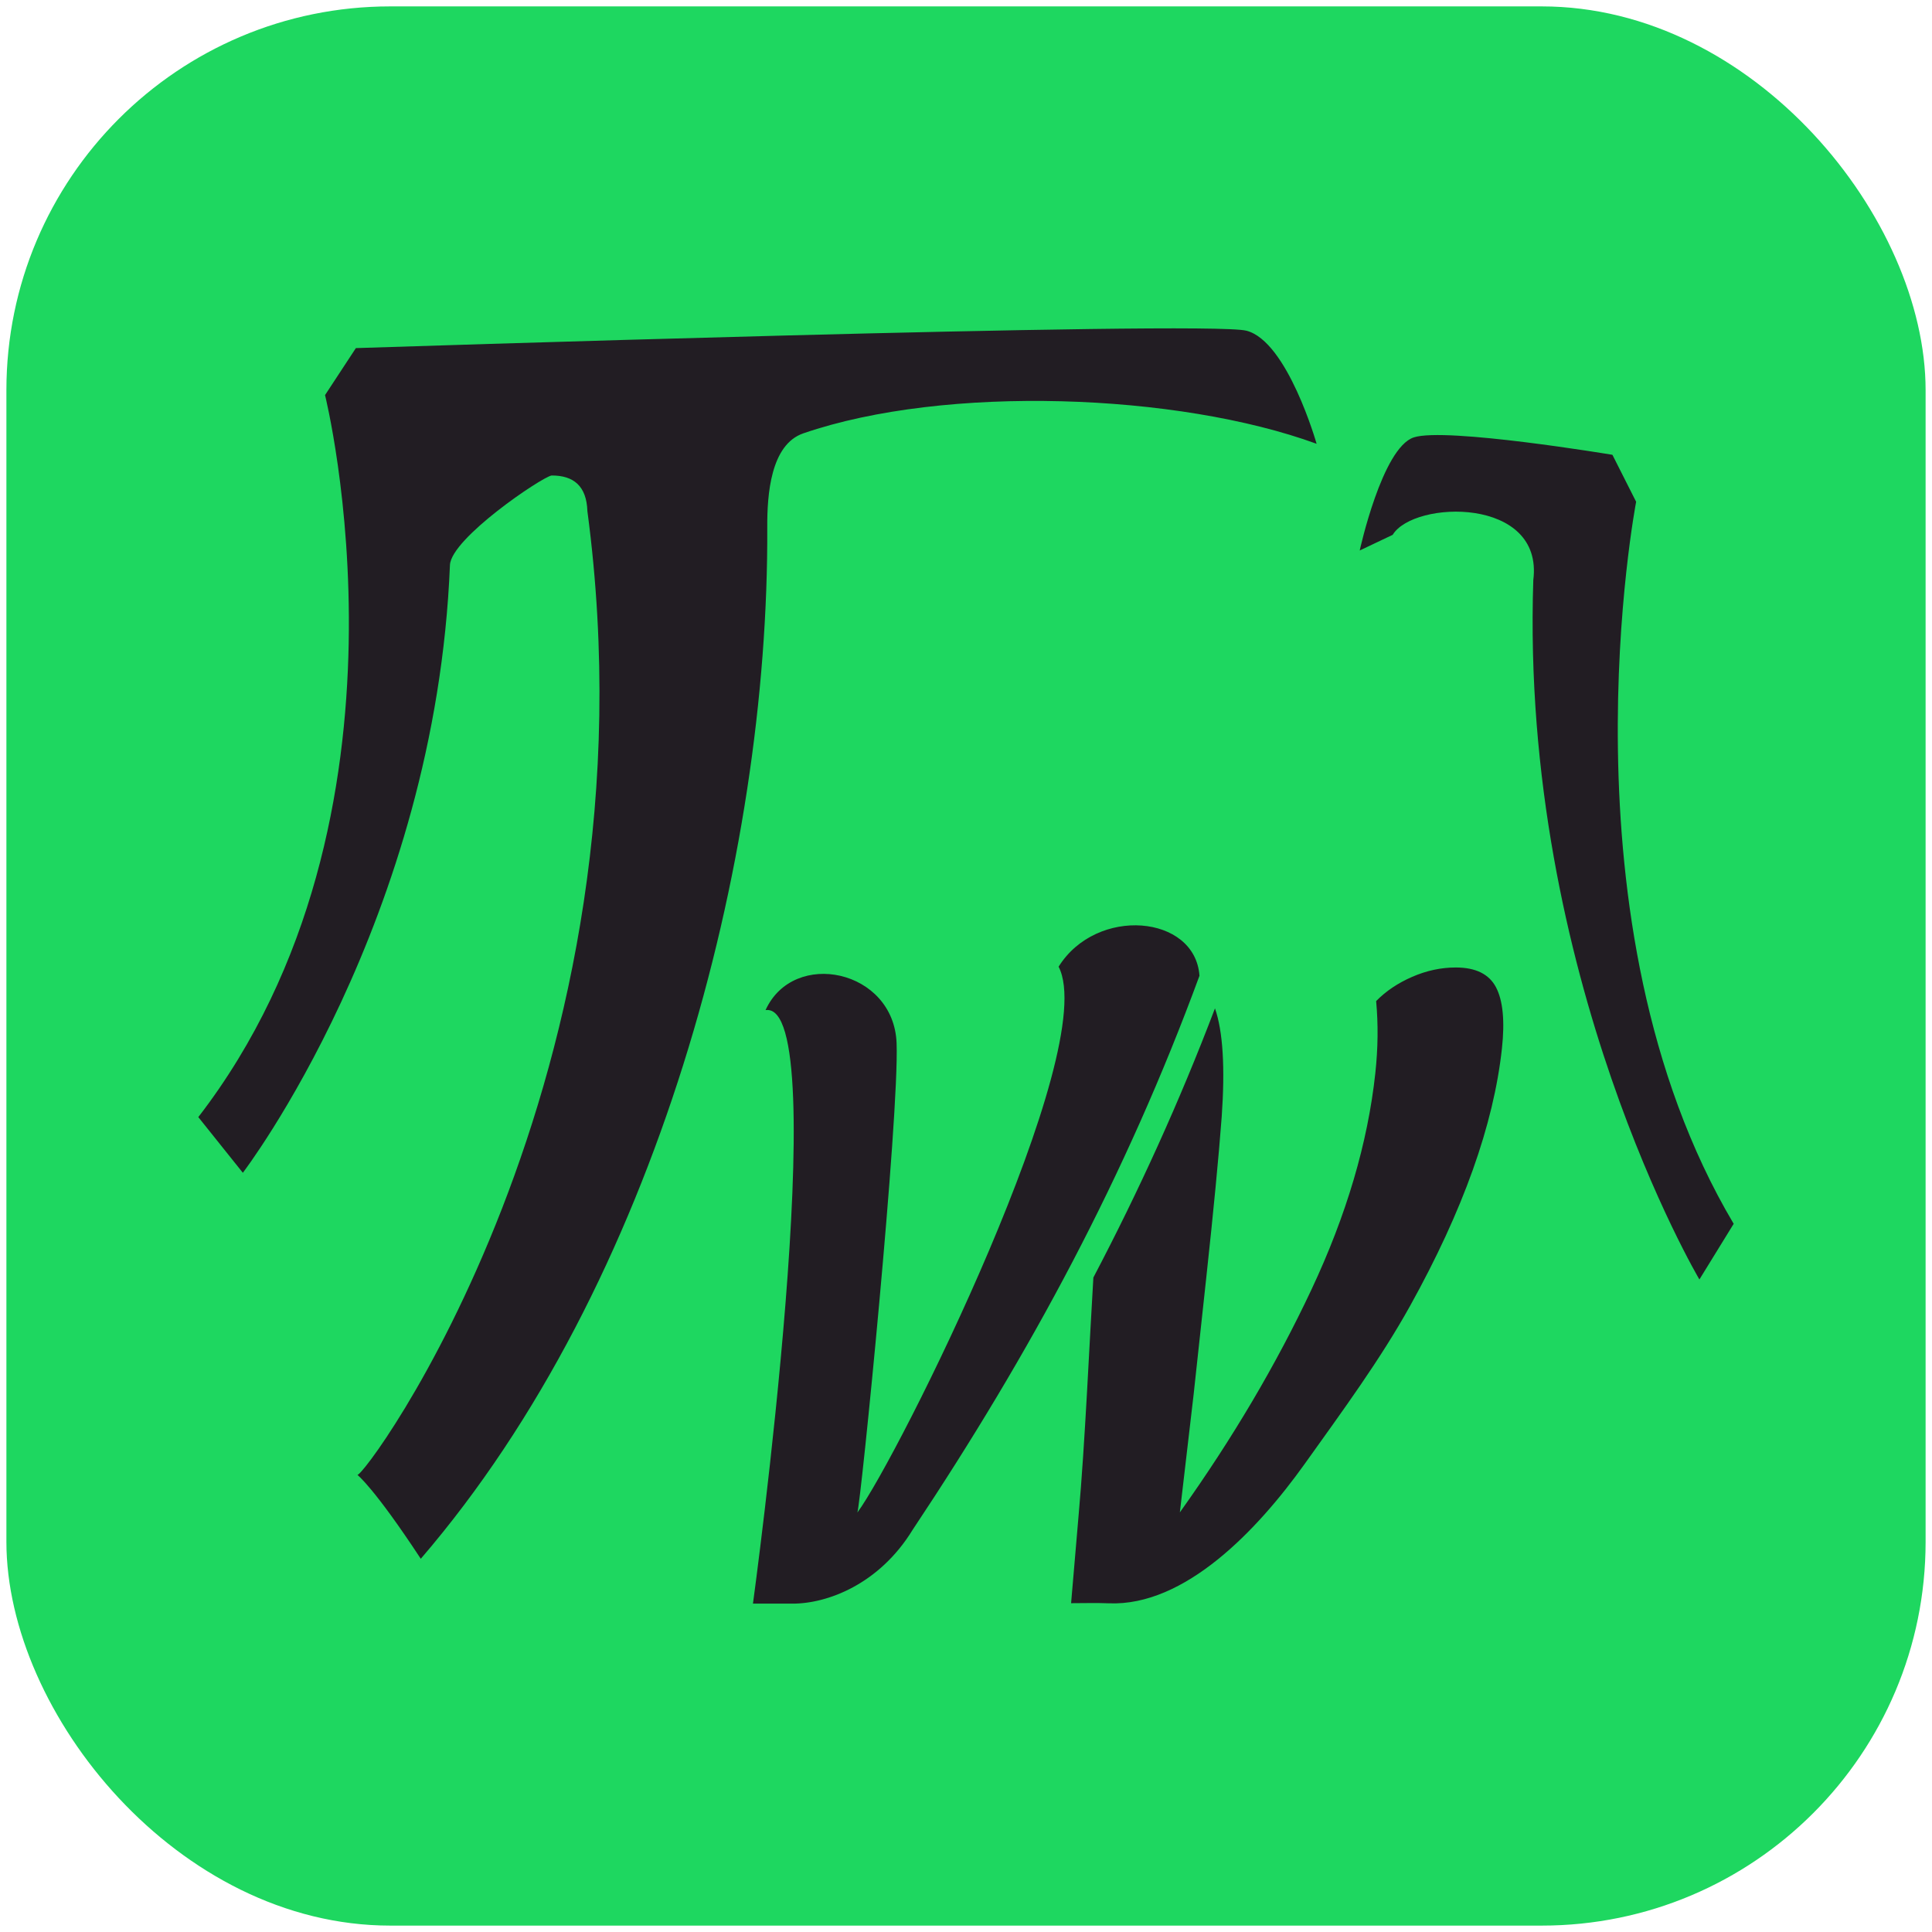
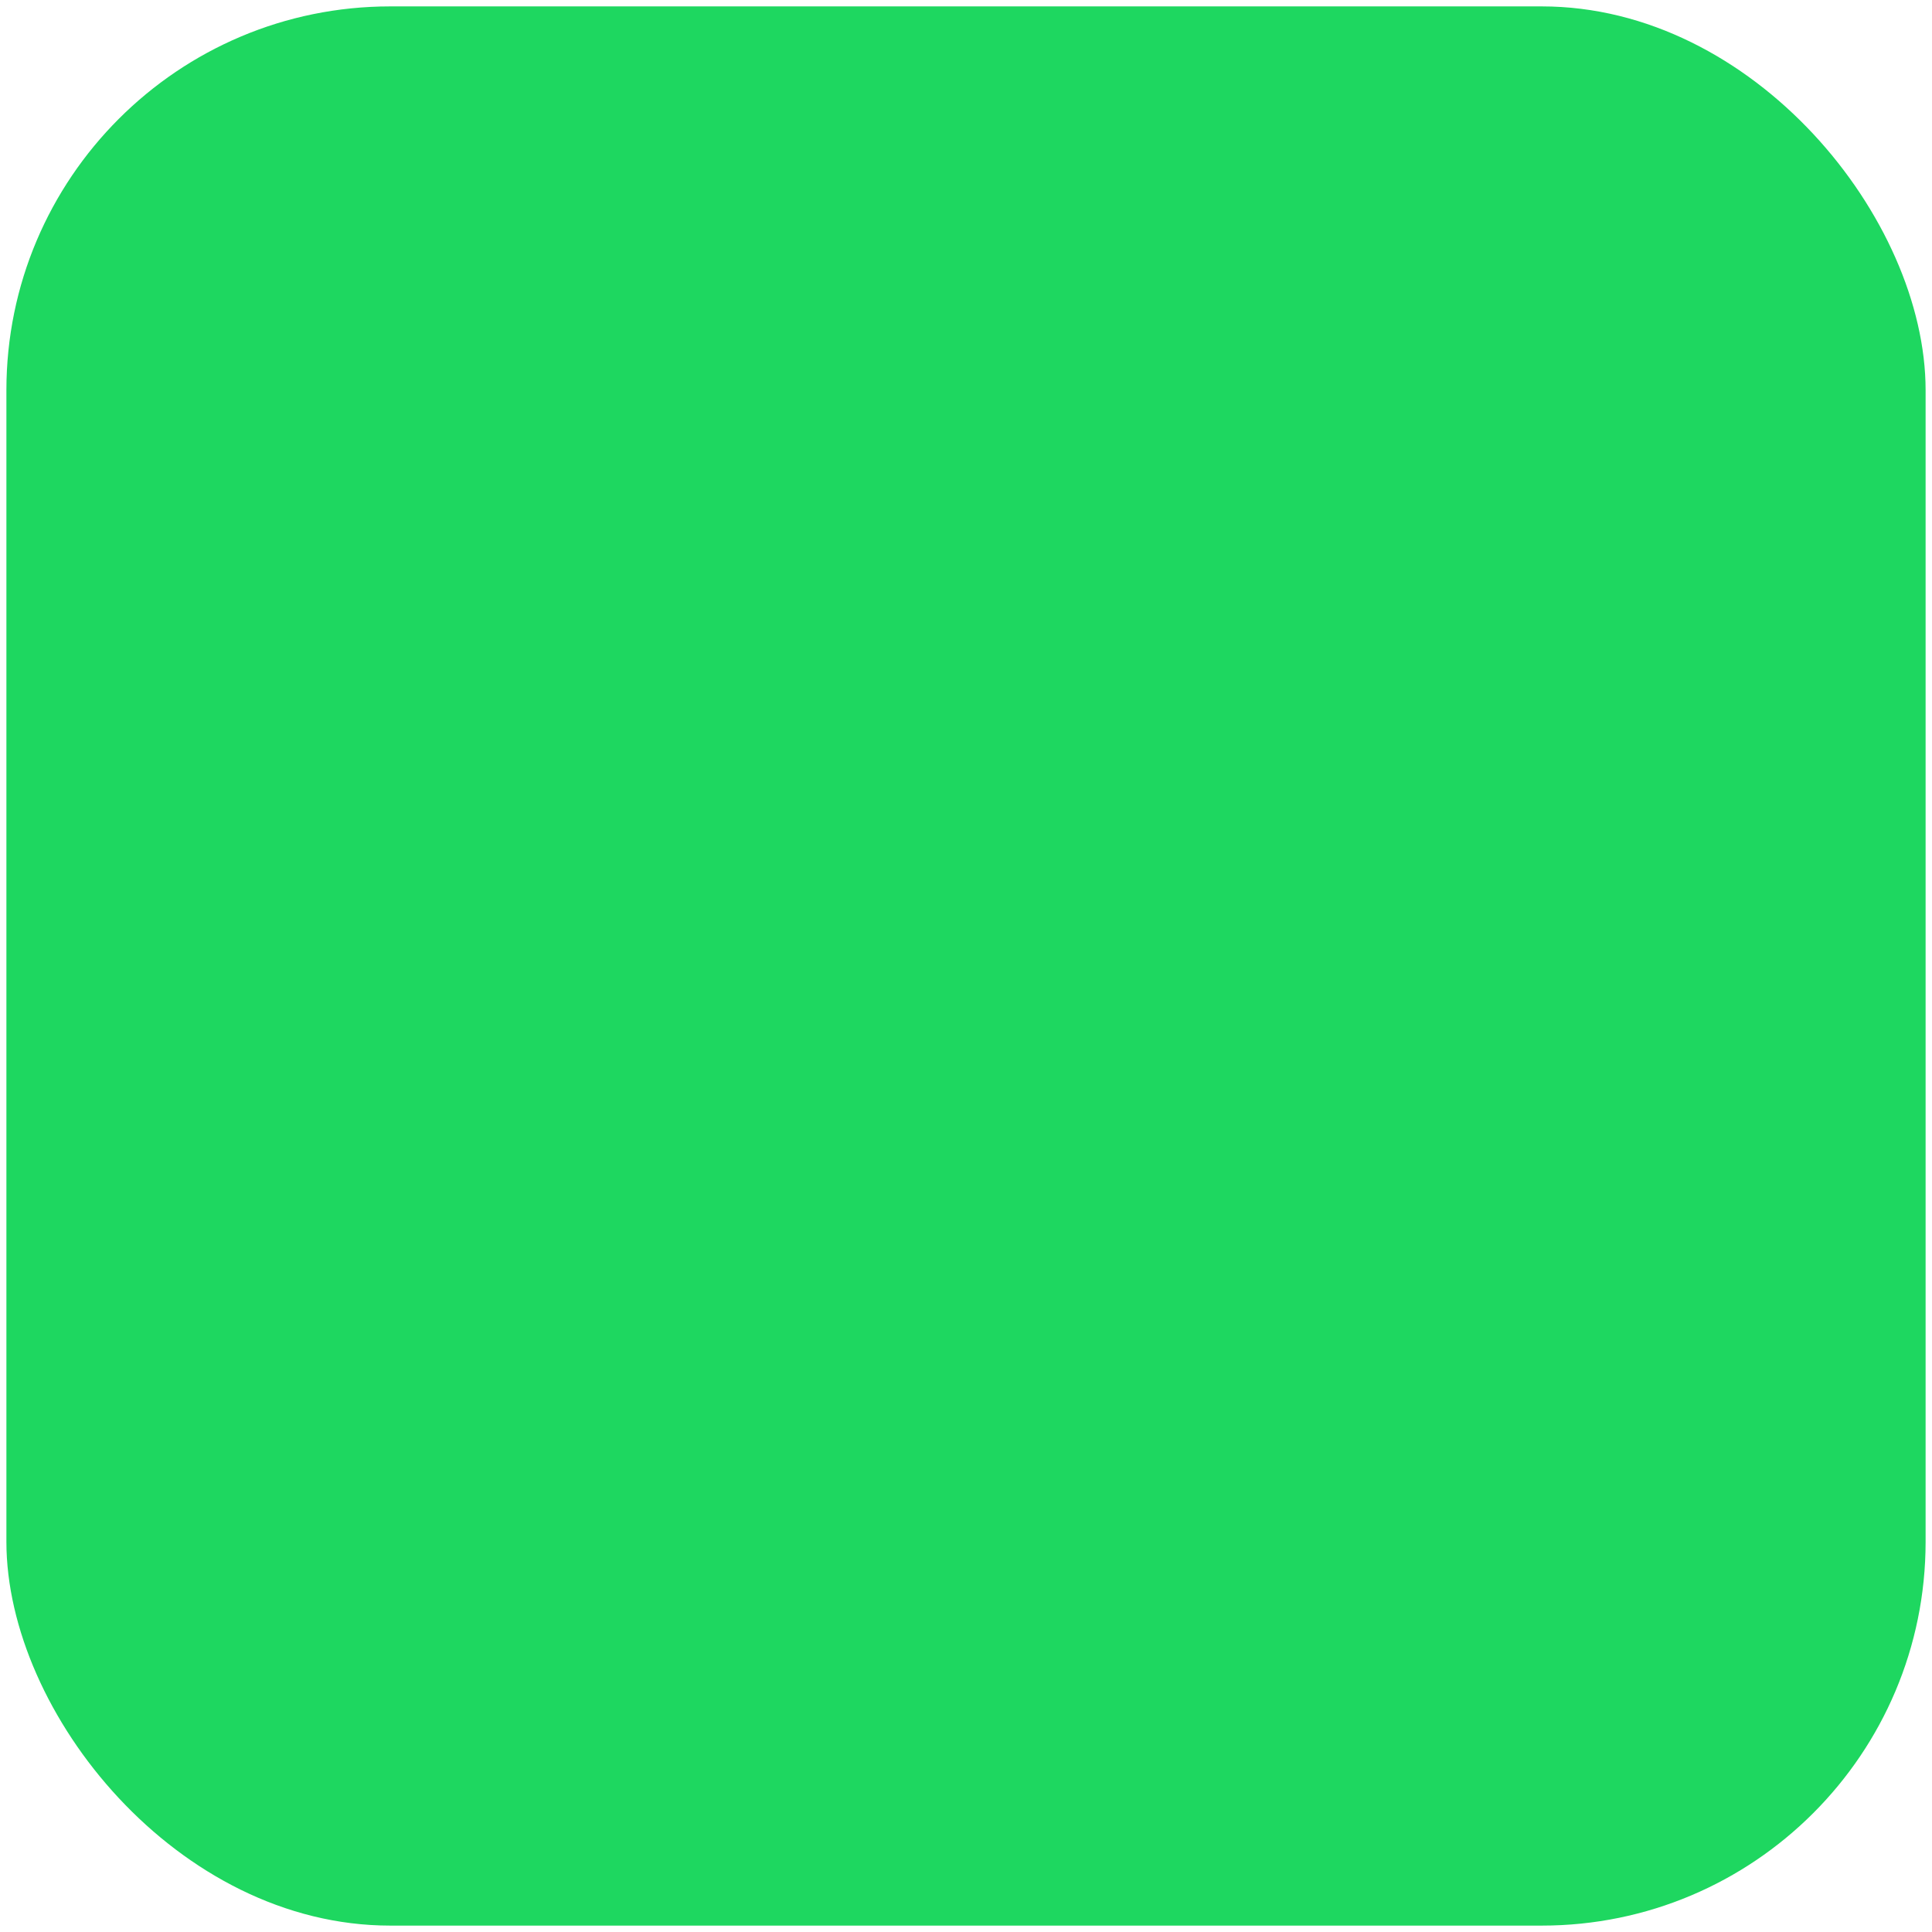
<svg xmlns="http://www.w3.org/2000/svg" width="151" height="151" viewBox="0 0 151 151" fill="none">
  <rect x="0.5" y="0.5" width="150" height="150" rx="30" fill="#1ED760" />
-   <path fill-rule="evenodd" clip-rule="evenodd" d="M135.5 95.649L132.821 100C132.821 100 118.809 76.34 119.839 45.337C120.663 38.809 110.497 39.081 108.848 41.801C107.989 42.209 107.131 42.616 106.272 43.025C106.272 43.025 108.023 35.002 110.497 34.186C112.969 33.37 126.022 35.546 126.022 35.546L127.876 39.217C127.876 39.217 121.539 72.124 135.5 95.649H135.5ZM15.5 87.31L18.98 91.661C18.98 91.661 34.047 71.965 35.167 44.151C35.286 42.056 42.295 37.321 43.105 37.164C44.829 37.154 45.845 37.985 45.909 39.947C51.8 84.238 28.219 115.906 27.922 115.263C27.922 115.263 29.203 116.224 32.887 121.83C51.36 100.354 60.096 67.205 59.967 41.192C59.955 38.661 60.228 34.749 62.785 33.869C73.891 30.048 92.088 30.731 102.903 34.686C102.903 34.686 100.627 26.664 97.415 25.847C94.202 25.031 27.814 27.207 27.814 27.207L25.404 30.879C25.404 30.879 33.636 63.786 15.5 87.31L15.5 87.31ZM94.959 78.811C95.59 80.624 95.753 83.483 95.485 87.283C95.253 90.395 94.848 94.609 94.272 99.923L93.293 108.966L92.215 118.203C96.329 112.434 99.756 106.632 102.496 100.798C105.237 94.965 106.902 89.325 107.491 83.881C107.702 81.936 107.724 80.056 107.556 78.242C108.317 77.463 109.257 76.832 110.378 76.345C111.498 75.859 112.63 75.616 113.776 75.616C115.339 75.616 116.388 76.135 116.928 77.172C117.466 78.209 117.619 79.797 117.388 81.936C116.742 87.899 114.349 94.609 110.21 102.062C107.884 106.251 104.956 110.234 101.972 114.414C98.274 119.593 92.607 125.555 86.667 125.31C85.694 125.269 84.713 125.301 83.714 125.301L84.304 118.397C84.801 112.864 85.161 104.661 85.455 99.848C89.013 93.072 92.19 86.097 94.959 78.811ZM59.833 78.948C62.024 74.128 69.856 75.771 70.075 81.522C70.293 87.272 67.282 117.506 67.008 118.218C70.154 113.979 86.084 82.02 82.738 75.554C85.696 70.813 93.407 71.485 93.748 76.261C87.996 91.903 80.56 105.707 71.323 119.576C68.729 123.81 64.667 125.353 61.904 125.336C59.269 125.336 58.849 125.336 58.849 125.336C58.849 125.336 65.311 78.124 59.833 78.948Z" fill="#221D23" />
</svg>